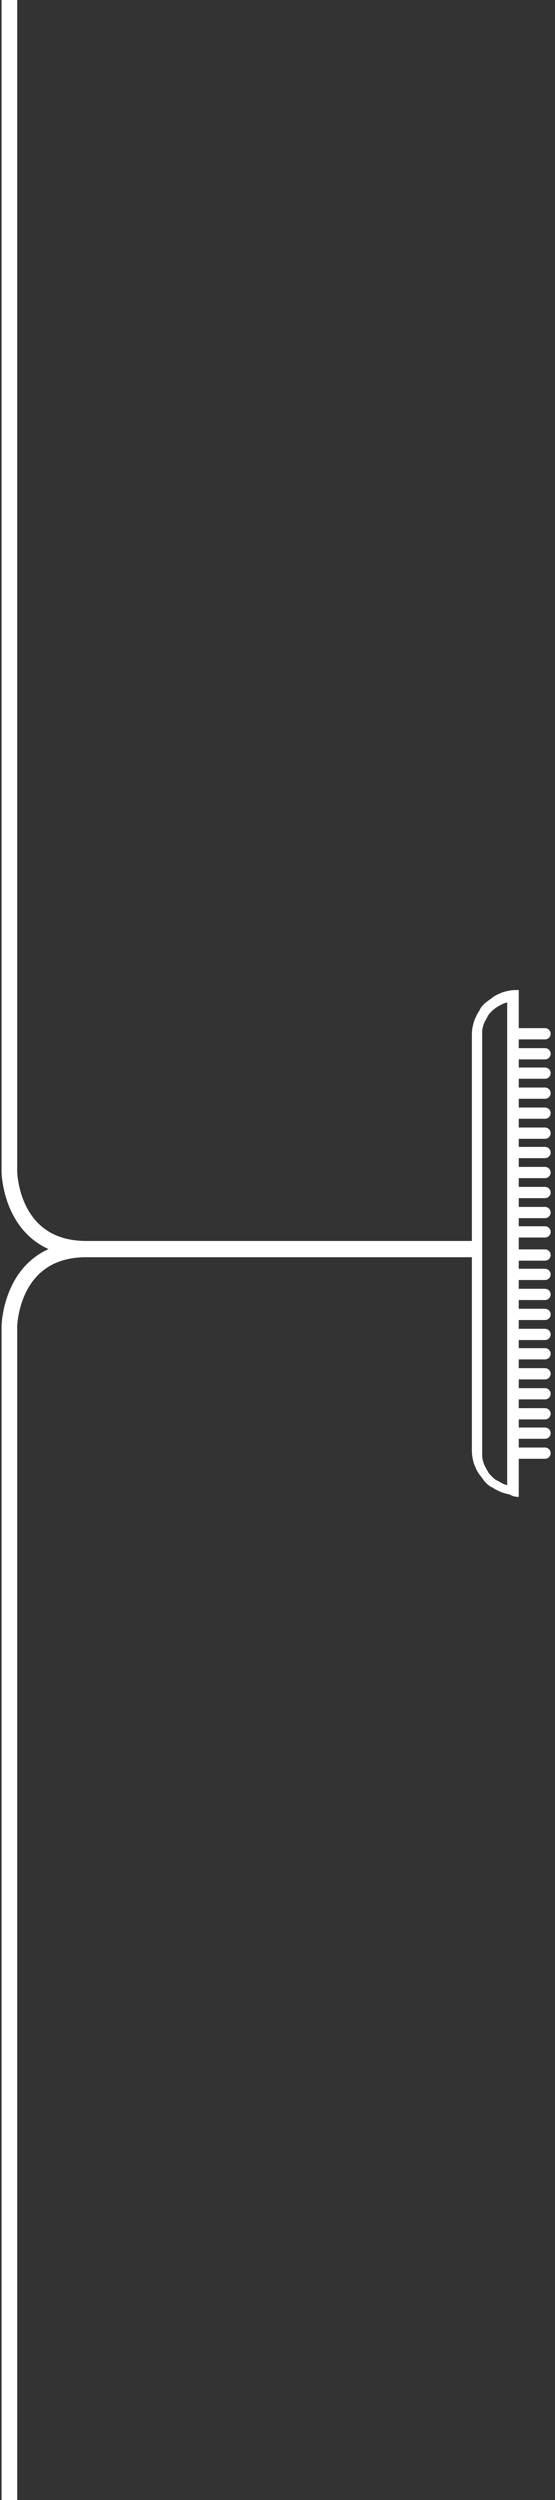
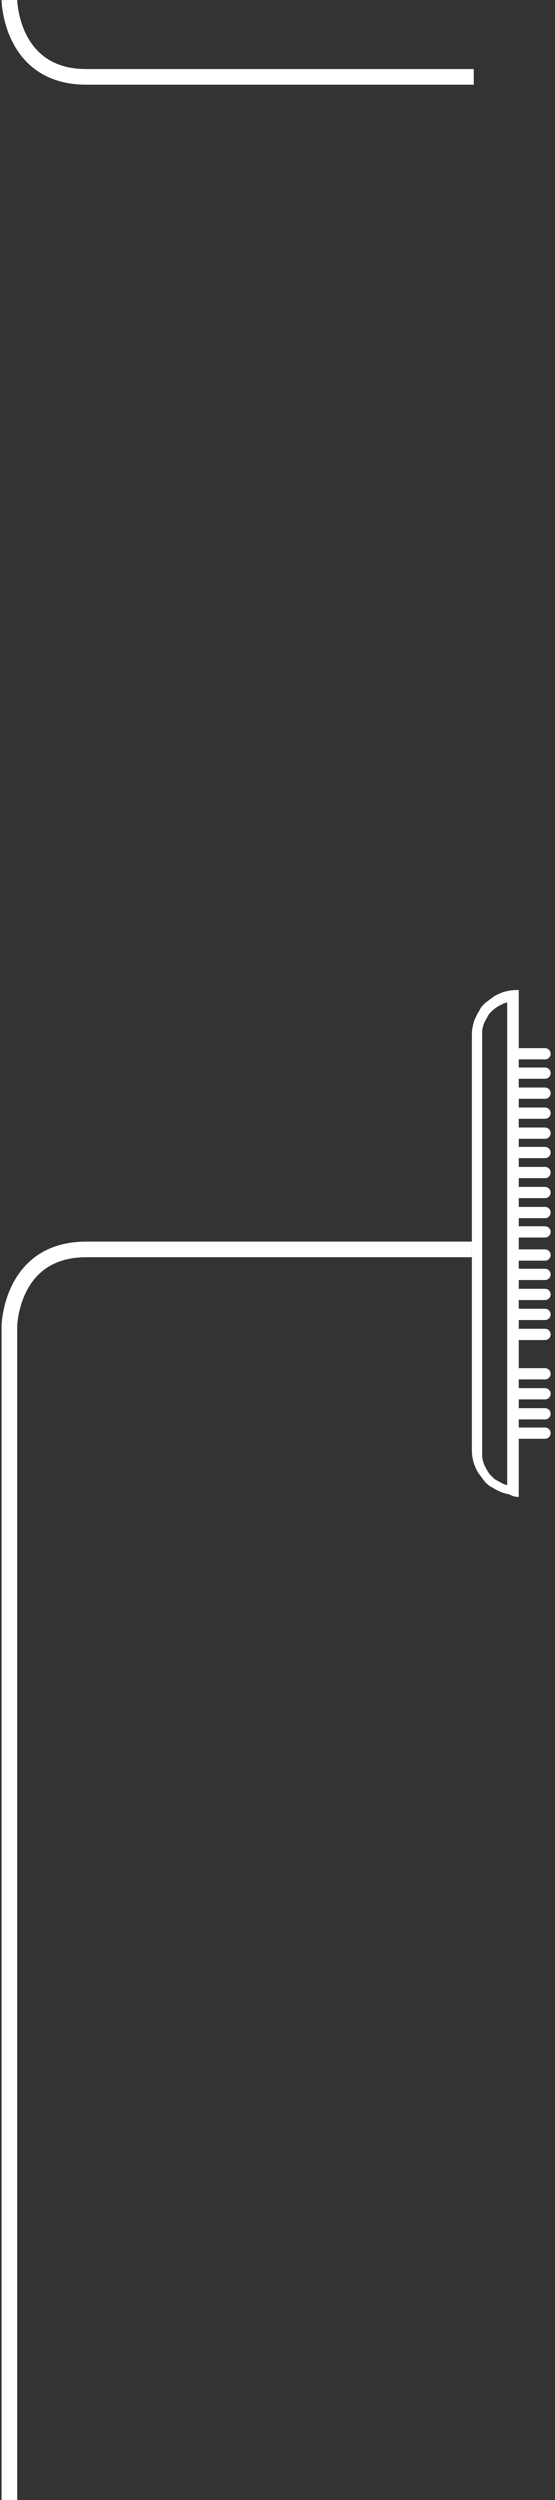
<svg xmlns="http://www.w3.org/2000/svg" xmlns:xlink="http://www.w3.org/1999/xlink" version="1.1" id="Layer_1" x="0px" y="0px" viewBox="0 0 88.8 400" style="enable-background:new 0 0 88.8 400;" xml:space="preserve">
  <rect x="0" y="0" width="88.8" height="400" fill="#333333" stroke="none" />
  <style type="text/css">
	.st0{fill:none;stroke:#FFFFFF;stroke-width:2.5;}
	.st1{clip-path:url(#SVGID_00000180353306762967164880000015171470812215401617_);fill:none;stroke:#FFFFFF;stroke-width:2.5;}
	.st2{fill:none;stroke:#FFFFFF;stroke-width:1.8;stroke-linecap:round;}
</style>
  <g>
    <path class="st0" d="M1.5,400V212.2c0,0,0.2-12.3,12.3-12.3s61.7,0,61.7,0" />
-     <path class="st0" d="M1.5,0v187.5c0,0,0.2,12.3,12.3,12.3s62,0,62,0" />
+     <path class="st0" d="M1.5,0c0,0,0.2,12.3,12.3,12.3s62,0,62,0" />
    <g>
      <defs>
        <path id="SVGID_1_" d="M83,239.5v-81.1c-0.5,0-1,0-1.5,0.1c-0.5,0.1-1,0.2-1.4,0.4c-0.5,0.2-0.9,0.4-1.3,0.7     c-0.4,0.3-0.8,0.6-1.2,0.9c-0.4,0.4-0.7,0.7-0.9,1.2c-0.3,0.4-0.5,0.9-0.7,1.3c-0.2,0.5-0.3,0.9-0.4,1.4c-0.1,0.5-0.1,1-0.1,1.5     v65.8c0,0.5,0,1,0.1,1.5c0.1,0.5,0.2,1,0.4,1.4c0.2,0.5,0.4,0.9,0.7,1.3c0.3,0.4,0.6,0.8,0.9,1.2c0.4,0.4,0.7,0.7,1.2,0.9     c0.4,0.3,0.9,0.5,1.3,0.7c0.5,0.2,0.9,0.3,1.4,0.4C82,239.4,82.5,239.5,83,239.5z" />
      </defs>
      <clipPath id="SVGID_00000180350046475605108140000001602916620195088543_">
        <use xlink:href="#SVGID_1_" style="overflow:visible;" />
      </clipPath>
      <path style="clip-path:url(#SVGID_00000180350046475605108140000001602916620195088543_);fill:none;stroke:#FFFFFF;stroke-width:2.5;" d="    M82.4,238.9V159c-0.4,0-0.8,0-1.3,0.1c-0.4,0.1-0.8,0.2-1.2,0.4c-0.4,0.2-0.8,0.4-1.1,0.6s-0.7,0.5-1,0.8c-0.3,0.3-0.6,0.6-0.8,1    c-0.2,0.4-0.4,0.7-0.6,1.1c-0.2,0.4-0.3,0.8-0.4,1.2c-0.1,0.4-0.1,0.8-0.1,1.3v67c0,0.4,0,0.8,0.1,1.3c0.1,0.4,0.2,0.8,0.4,1.2    c0.2,0.4,0.4,0.8,0.6,1.1c0.2,0.4,0.5,0.7,0.8,1s0.6,0.6,1,0.8c0.4,0.2,0.7,0.4,1.1,0.6c0.4,0.2,0.8,0.3,1.2,0.4    C81.6,238.9,82,238.9,82.4,238.9z" />
    </g>
-     <line class="st2" x1="87.2" y1="232.5" x2="82.7" y2="232.5" />
    <line class="st2" x1="87.2" y1="213.5" x2="82.7" y2="213.5" />
    <line class="st2" x1="87.2" y1="197.1" x2="82.7" y2="197.1" />
    <line class="st2" x1="87.2" y1="219.8" x2="82.7" y2="219.8" />
    <line class="st2" x1="87.2" y1="203.9" x2="82.7" y2="203.9" />
    <line class="st2" x1="87.2" y1="184.4" x2="82.7" y2="184.4" />
    <line class="st2" x1="87.2" y1="168.6" x2="82.7" y2="168.6" />
    <line class="st2" x1="87.2" y1="229.3" x2="82.7" y2="229.3" />
    <line class="st2" x1="87.2" y1="194" x2="82.7" y2="194" />
    <line class="st2" x1="87.2" y1="223" x2="82.7" y2="223" />
    <line class="st2" x1="87.2" y1="178.1" x2="82.7" y2="178.1" />
-     <line class="st2" x1="87.2" y1="165.4" x2="82.7" y2="165.4" />
    <line class="st2" x1="87.2" y1="226.2" x2="82.7" y2="226.2" />
    <line class="st2" x1="87.2" y1="210.3" x2="82.7" y2="210.3" />
    <line class="st2" x1="87.2" y1="190.8" x2="82.7" y2="190.8" />
    <line class="st2" x1="87.2" y1="174.9" x2="82.7" y2="174.9" />
    <line class="st2" x1="87.2" y1="207.1" x2="82.7" y2="207.1" />
    <line class="st2" x1="87.2" y1="187.6" x2="82.7" y2="187.6" />
    <line class="st2" x1="87.2" y1="171.7" x2="82.7" y2="171.7" />
-     <line class="st2" x1="87.2" y1="216.6" x2="82.7" y2="216.6" />
    <line class="st2" x1="87.2" y1="200.8" x2="82.7" y2="200.8" />
    <line class="st2" x1="87.2" y1="181.3" x2="82.7" y2="181.3" />
  </g>
</svg>